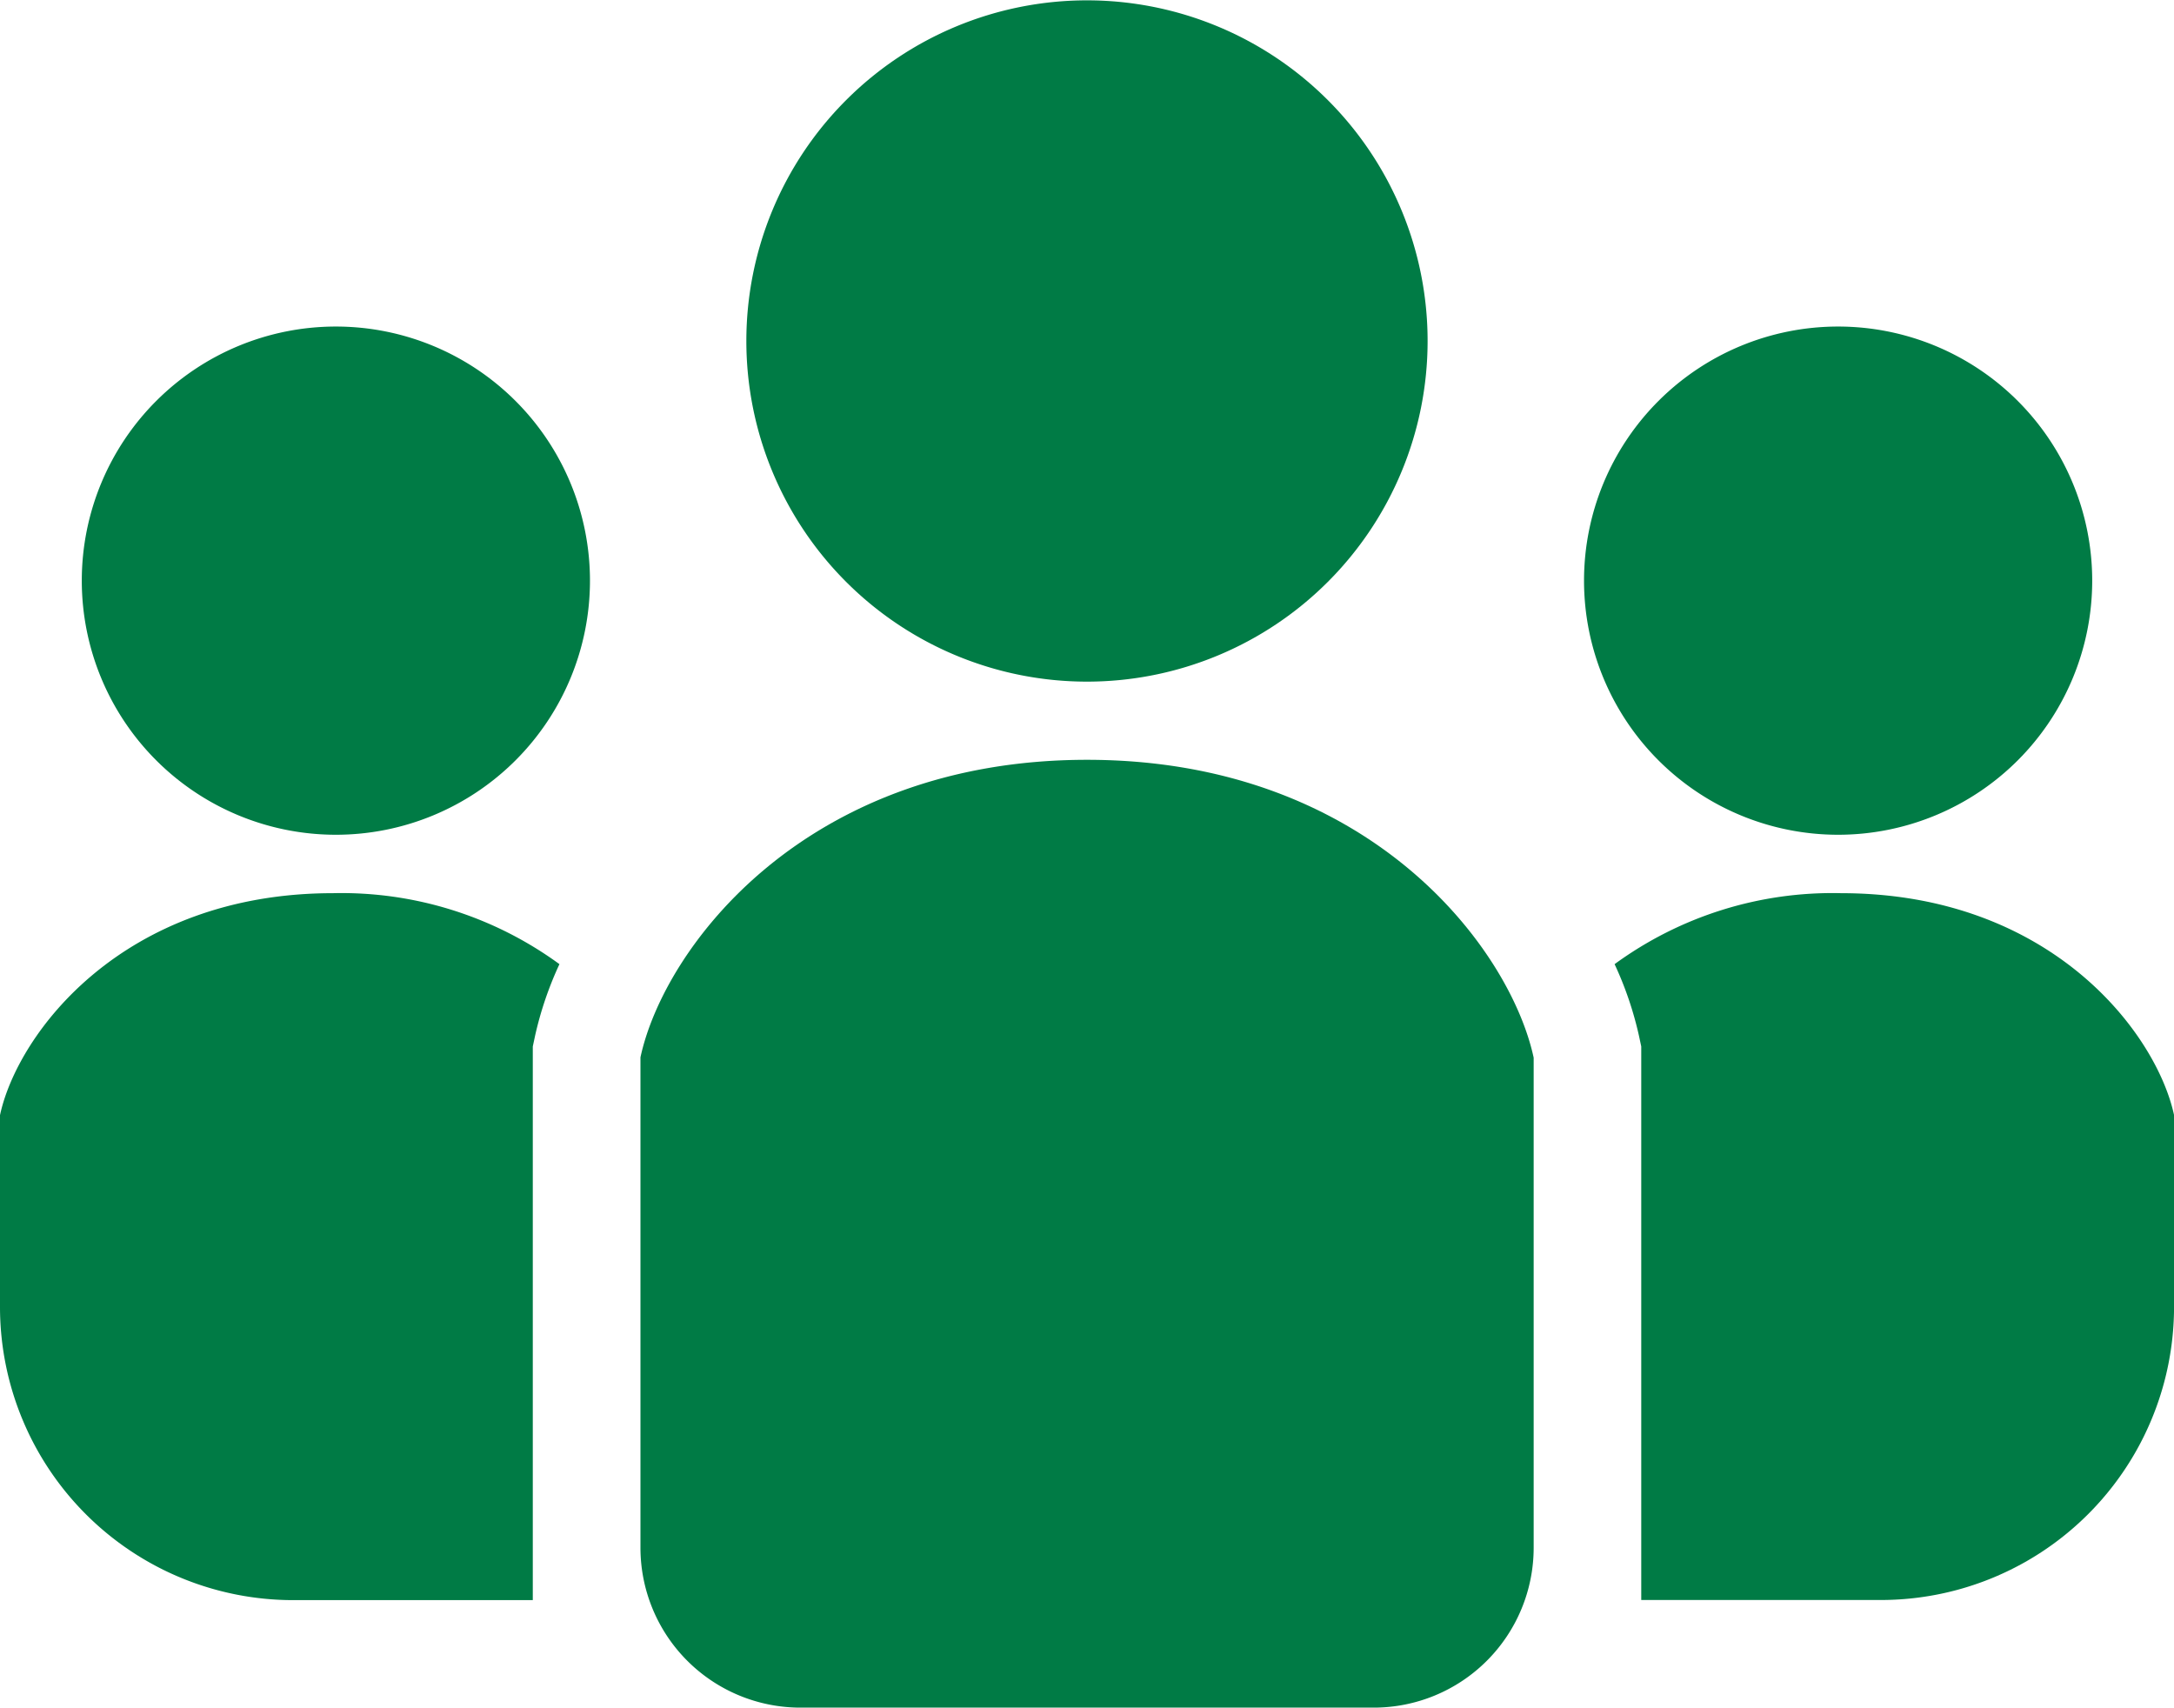
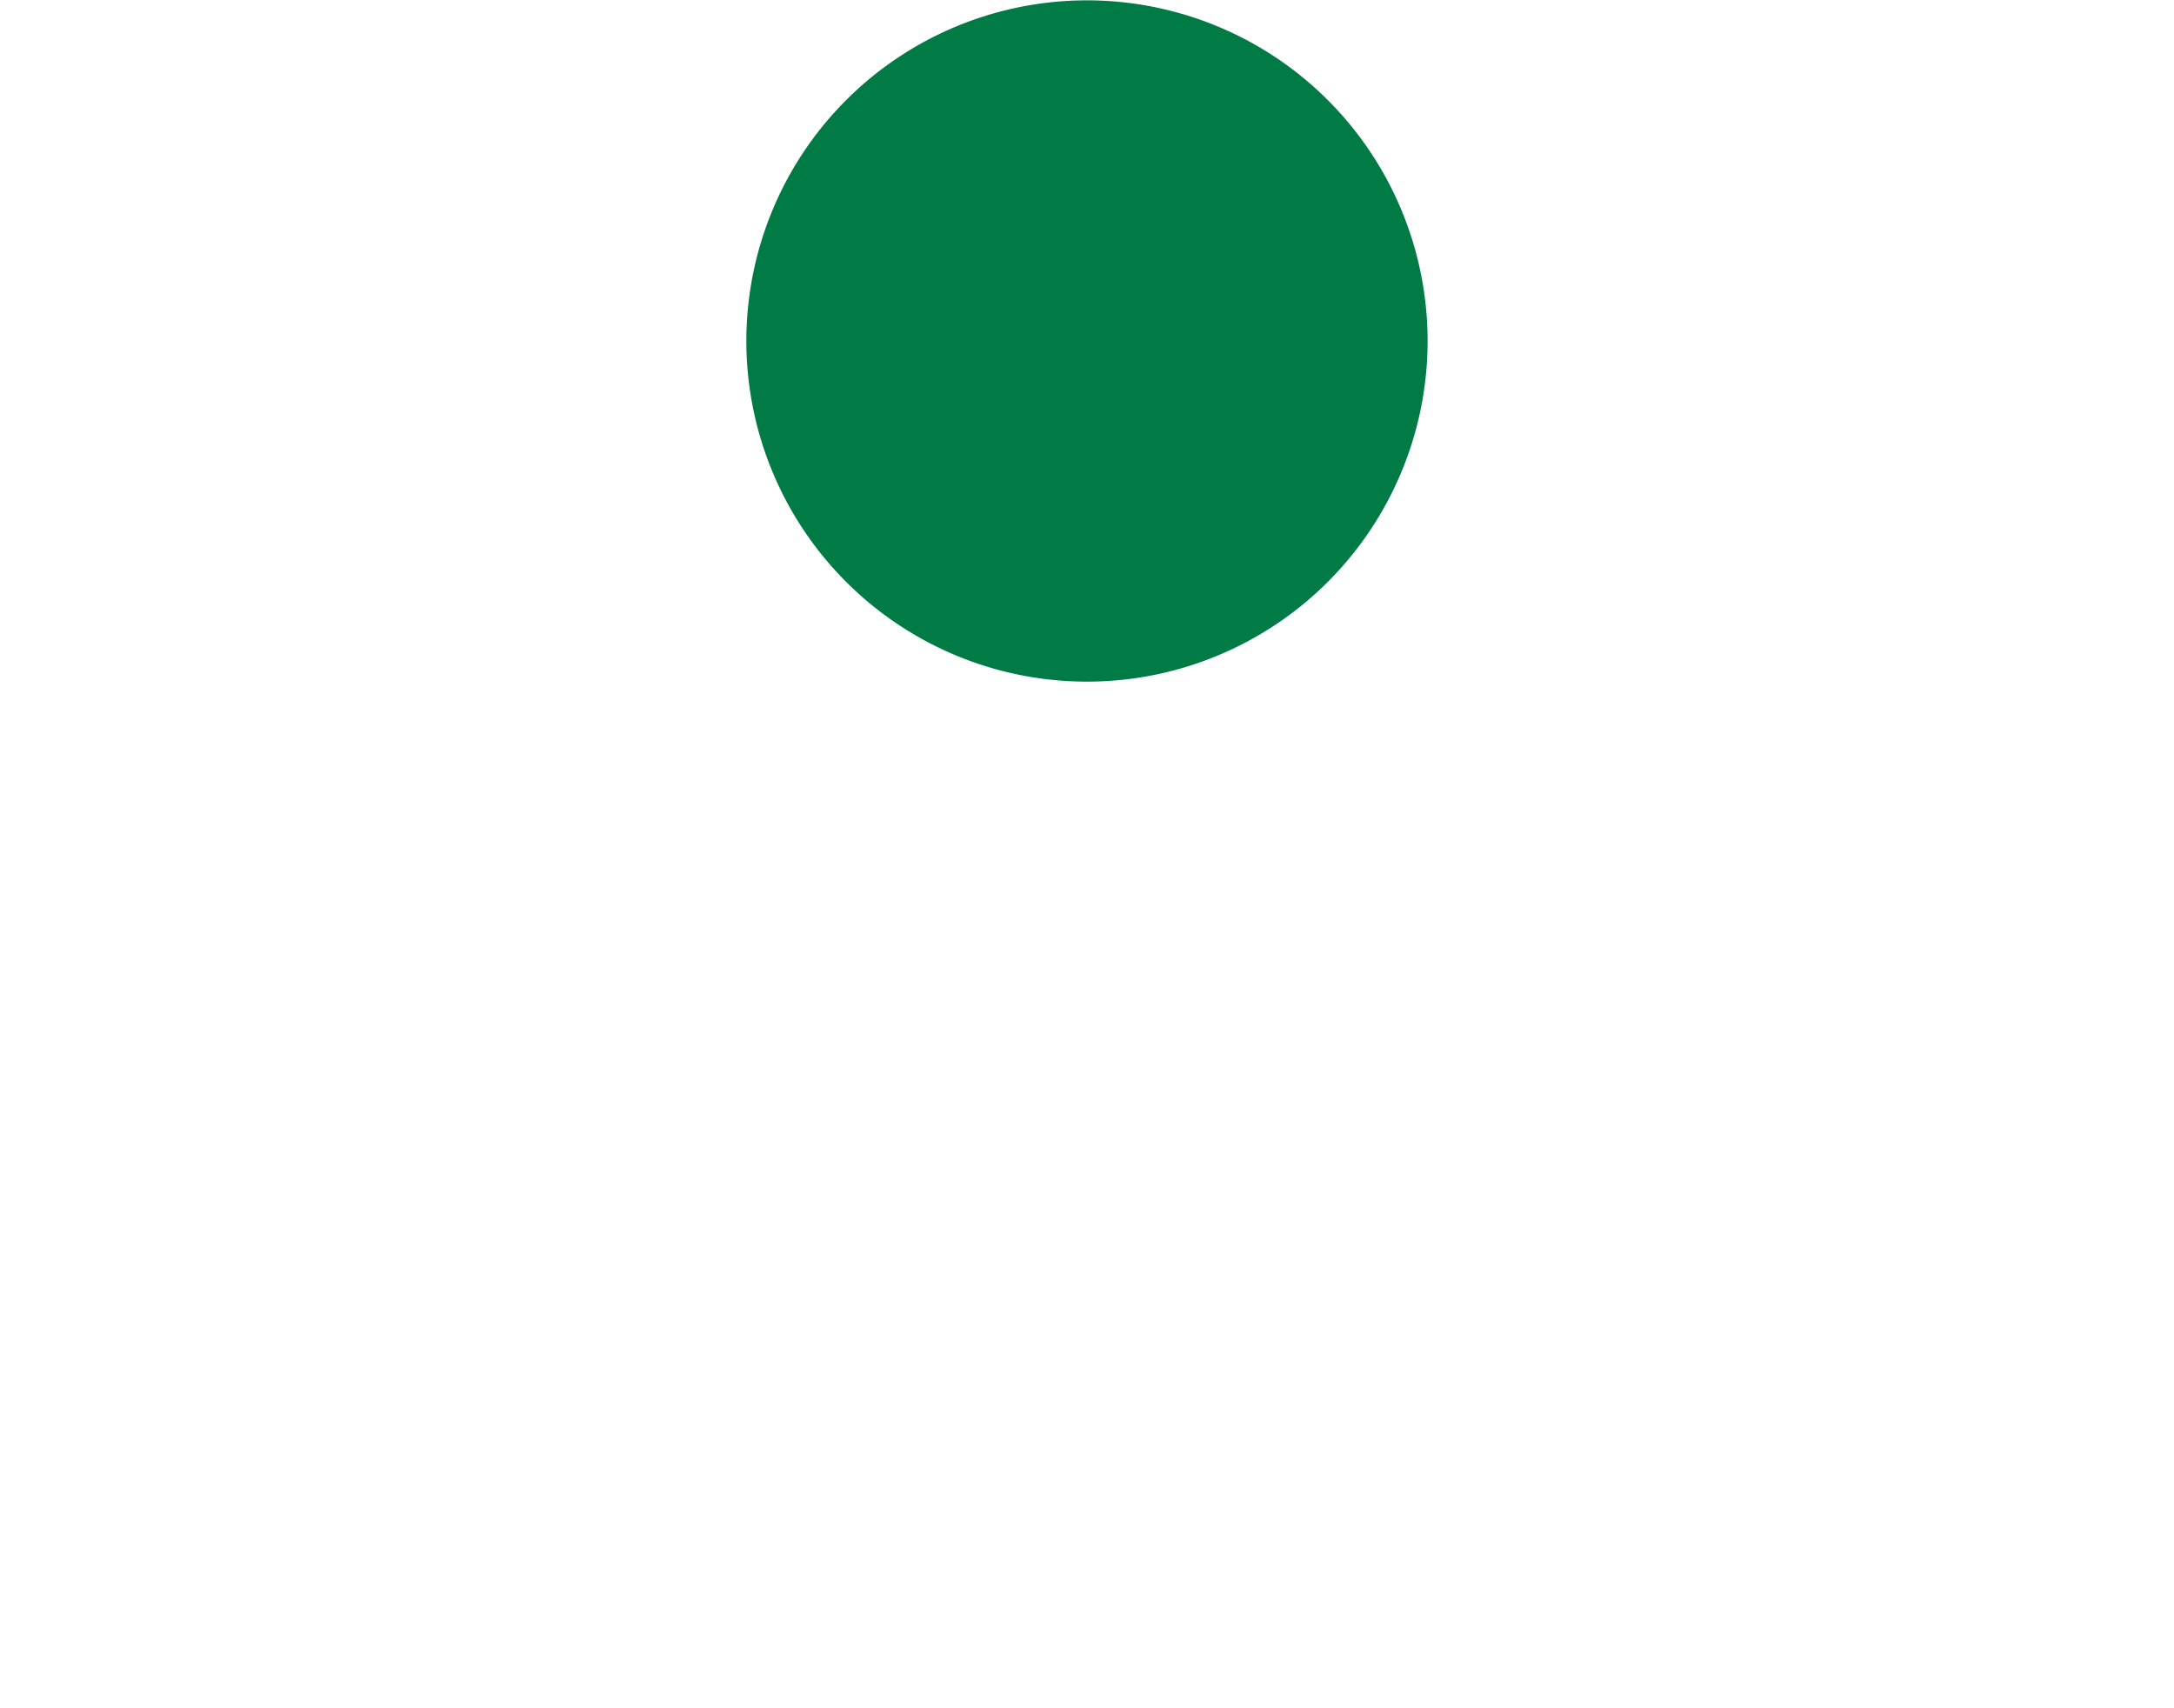
<svg xmlns="http://www.w3.org/2000/svg" width="50.421" height="39.61" viewBox="0 0 50.421 39.61">
  <g id="グループ_31" data-name="グループ 31" transform="translate(-378 -374.861)">
    <path id="パス_58" data-name="パス 58" d="M429.839,390.669a7.9,7.9,0,1,0-7.9-7.9A7.9,7.9,0,0,0,429.839,390.669Z" transform="translate(-26.629)" fill="#007b45" />
-     <path id="パス_59" data-name="パス 59" d="M477.158,405.872a5.893,5.893,0,1,0-5.893-5.893A5.893,5.893,0,0,0,477.158,405.872Z" transform="translate(-56.527 -11.652)" fill="#007b45" />
-     <path id="パス_60" data-name="パス 60" d="M478.316,427.445a8.563,8.563,0,0,0-5.252,1.646,8.136,8.136,0,0,1,.564,1.656l.054.253v12.837h5.557a6.8,6.8,0,0,0,6.8-6.8v-4.447C485.632,430.7,483.193,427.445,478.316,427.445Z" transform="translate(-57.617 -31.87)" fill="#007b45" />
-     <path id="パス_61" data-name="パス 61" d="M388.708,394.086a5.893,5.893,0,1,0,5.893,5.893A5.893,5.893,0,0,0,388.708,394.086Z" transform="translate(-2.918 -11.652)" fill="#007b45" />
-     <path id="パス_62" data-name="パス 62" d="M378,432.593v4.447a6.8,6.8,0,0,0,6.8,6.8h5.557V431l.054-.253a8.158,8.158,0,0,1,.564-1.656,8.566,8.566,0,0,0-5.252-1.646C380.845,427.445,378.406,430.7,378,432.593Z" transform="translate(0 -31.87)" fill="#007b45" />
-     <path id="パス_63" data-name="パス 63" d="M426.065,419.6c-6.541,0-9.811,4.361-10.357,6.9v11.373a3.709,3.709,0,0,0,3.708,3.708h13.3a3.709,3.709,0,0,0,3.708-3.708V426.508C435.876,423.965,432.606,419.6,426.065,419.6Z" transform="translate(-22.854 -27.118)" fill="#007b45" />
  </g>
</svg>